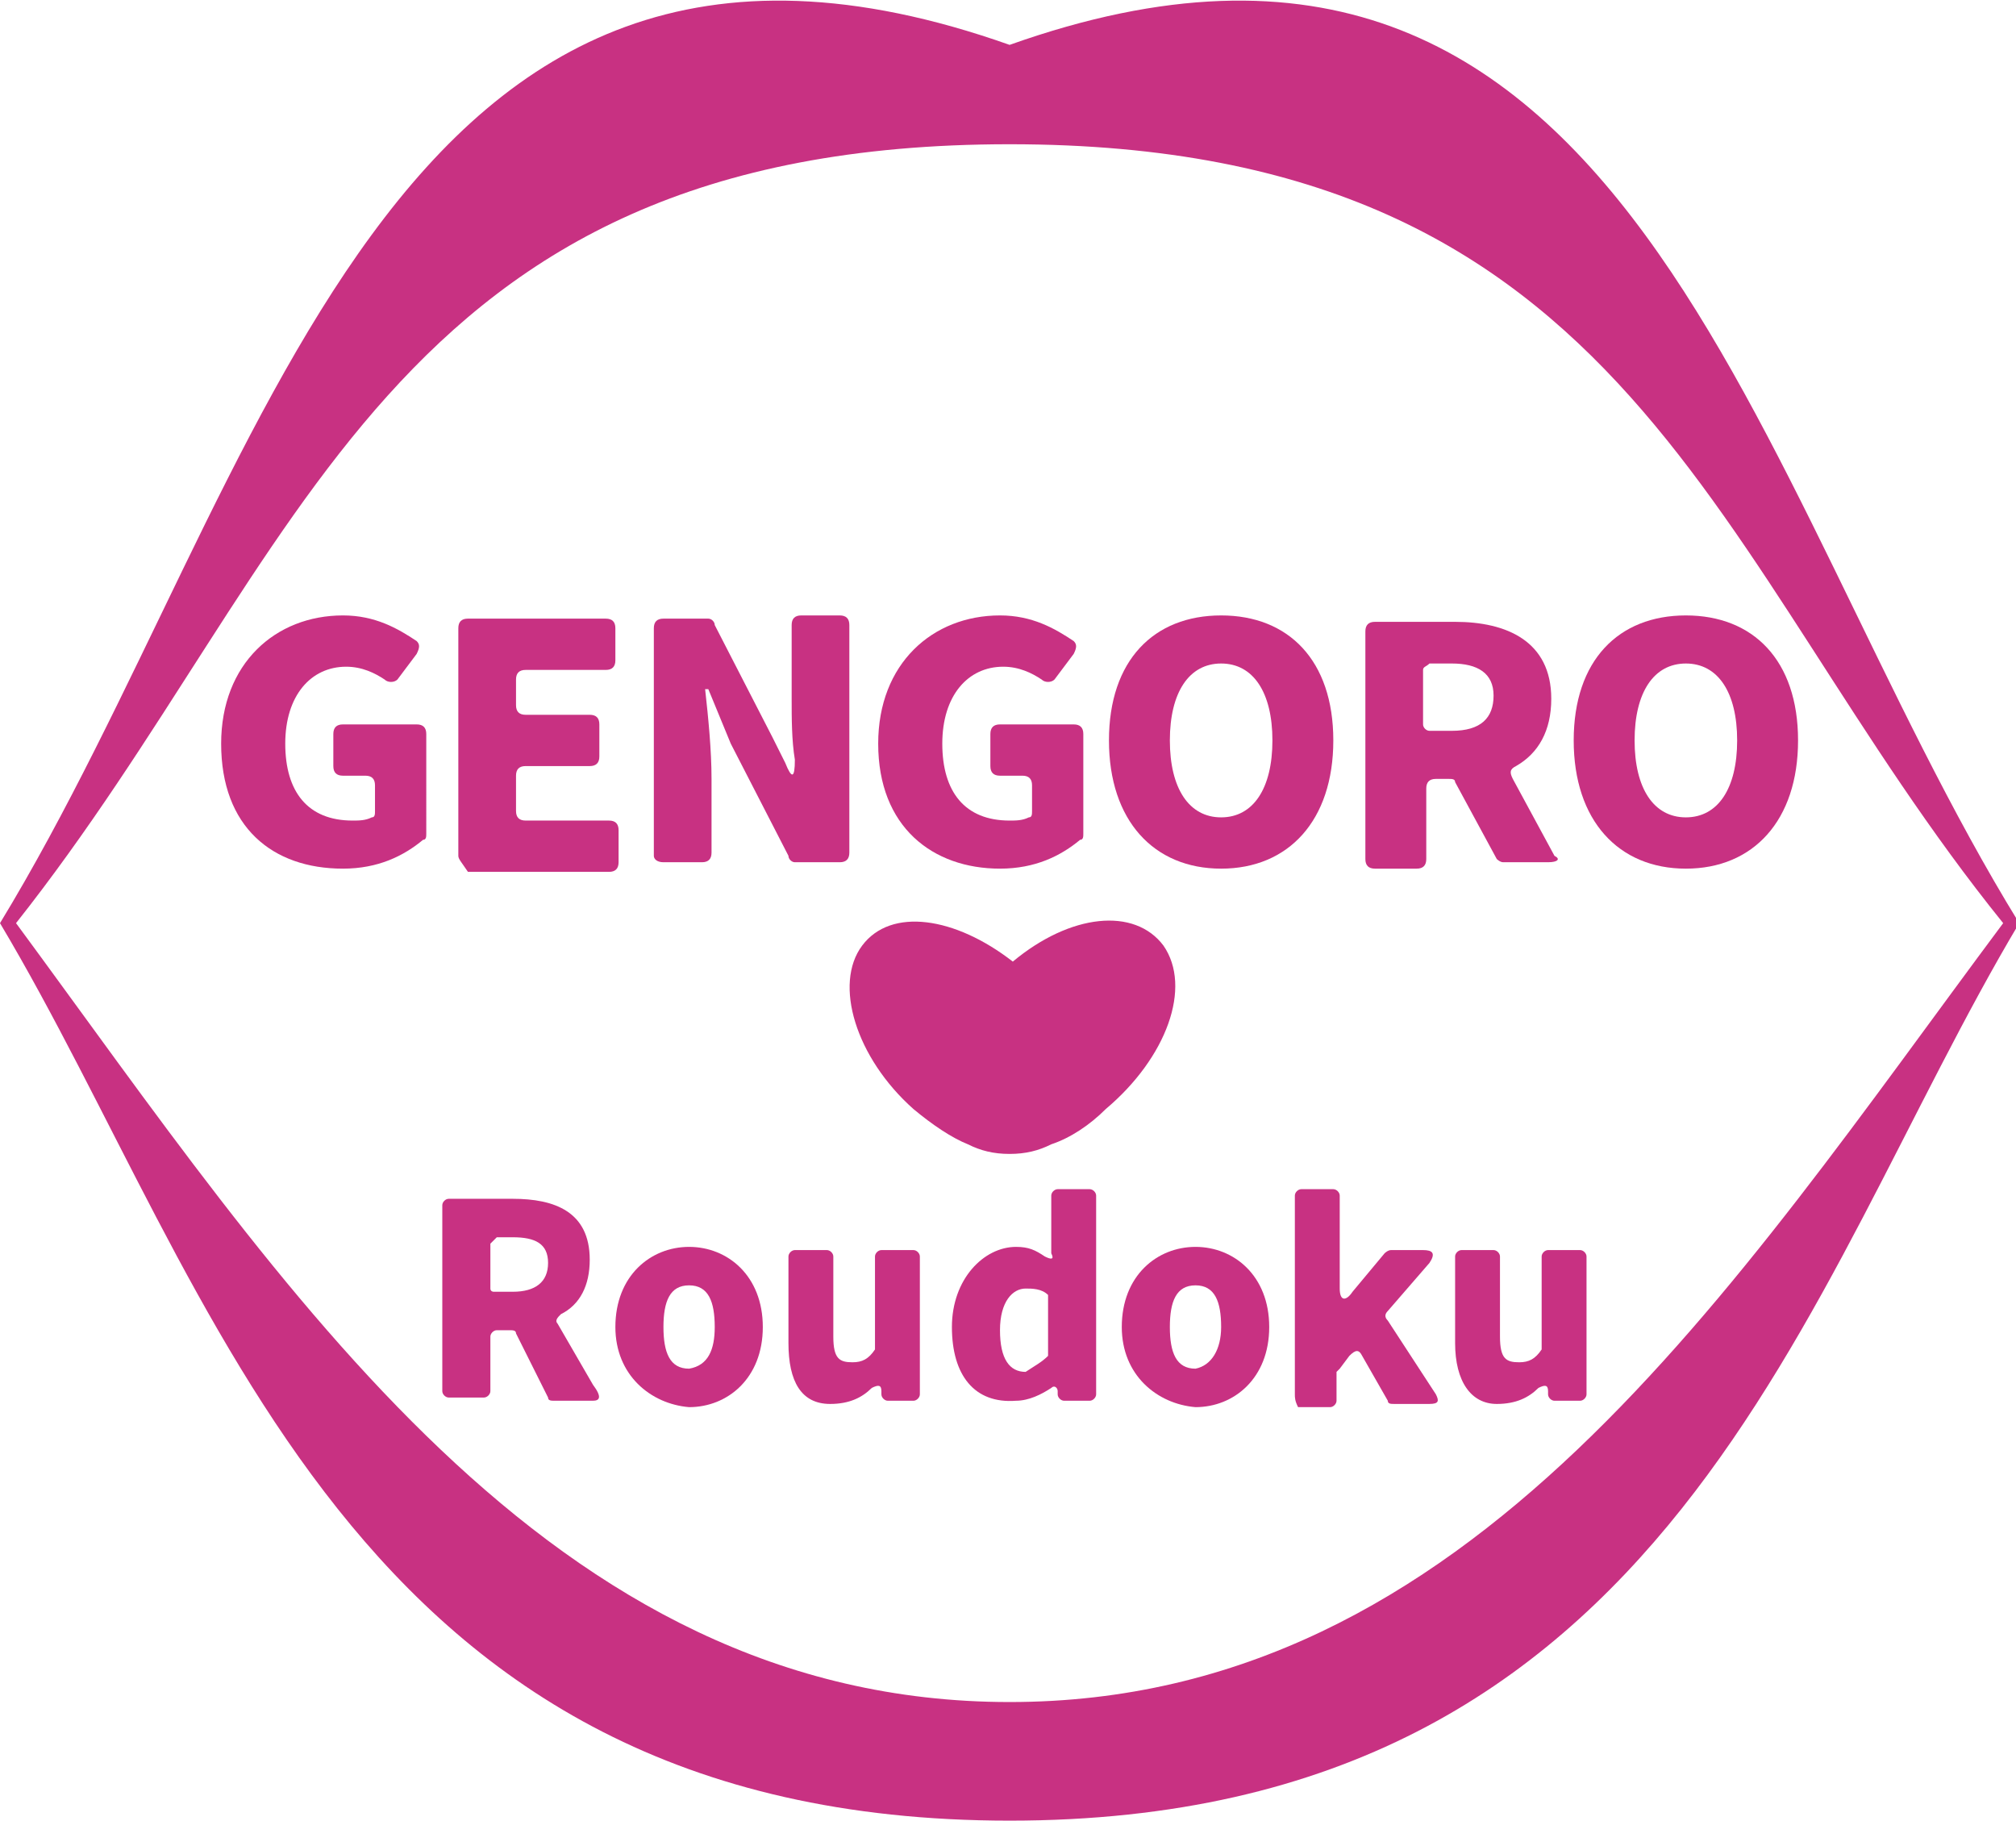
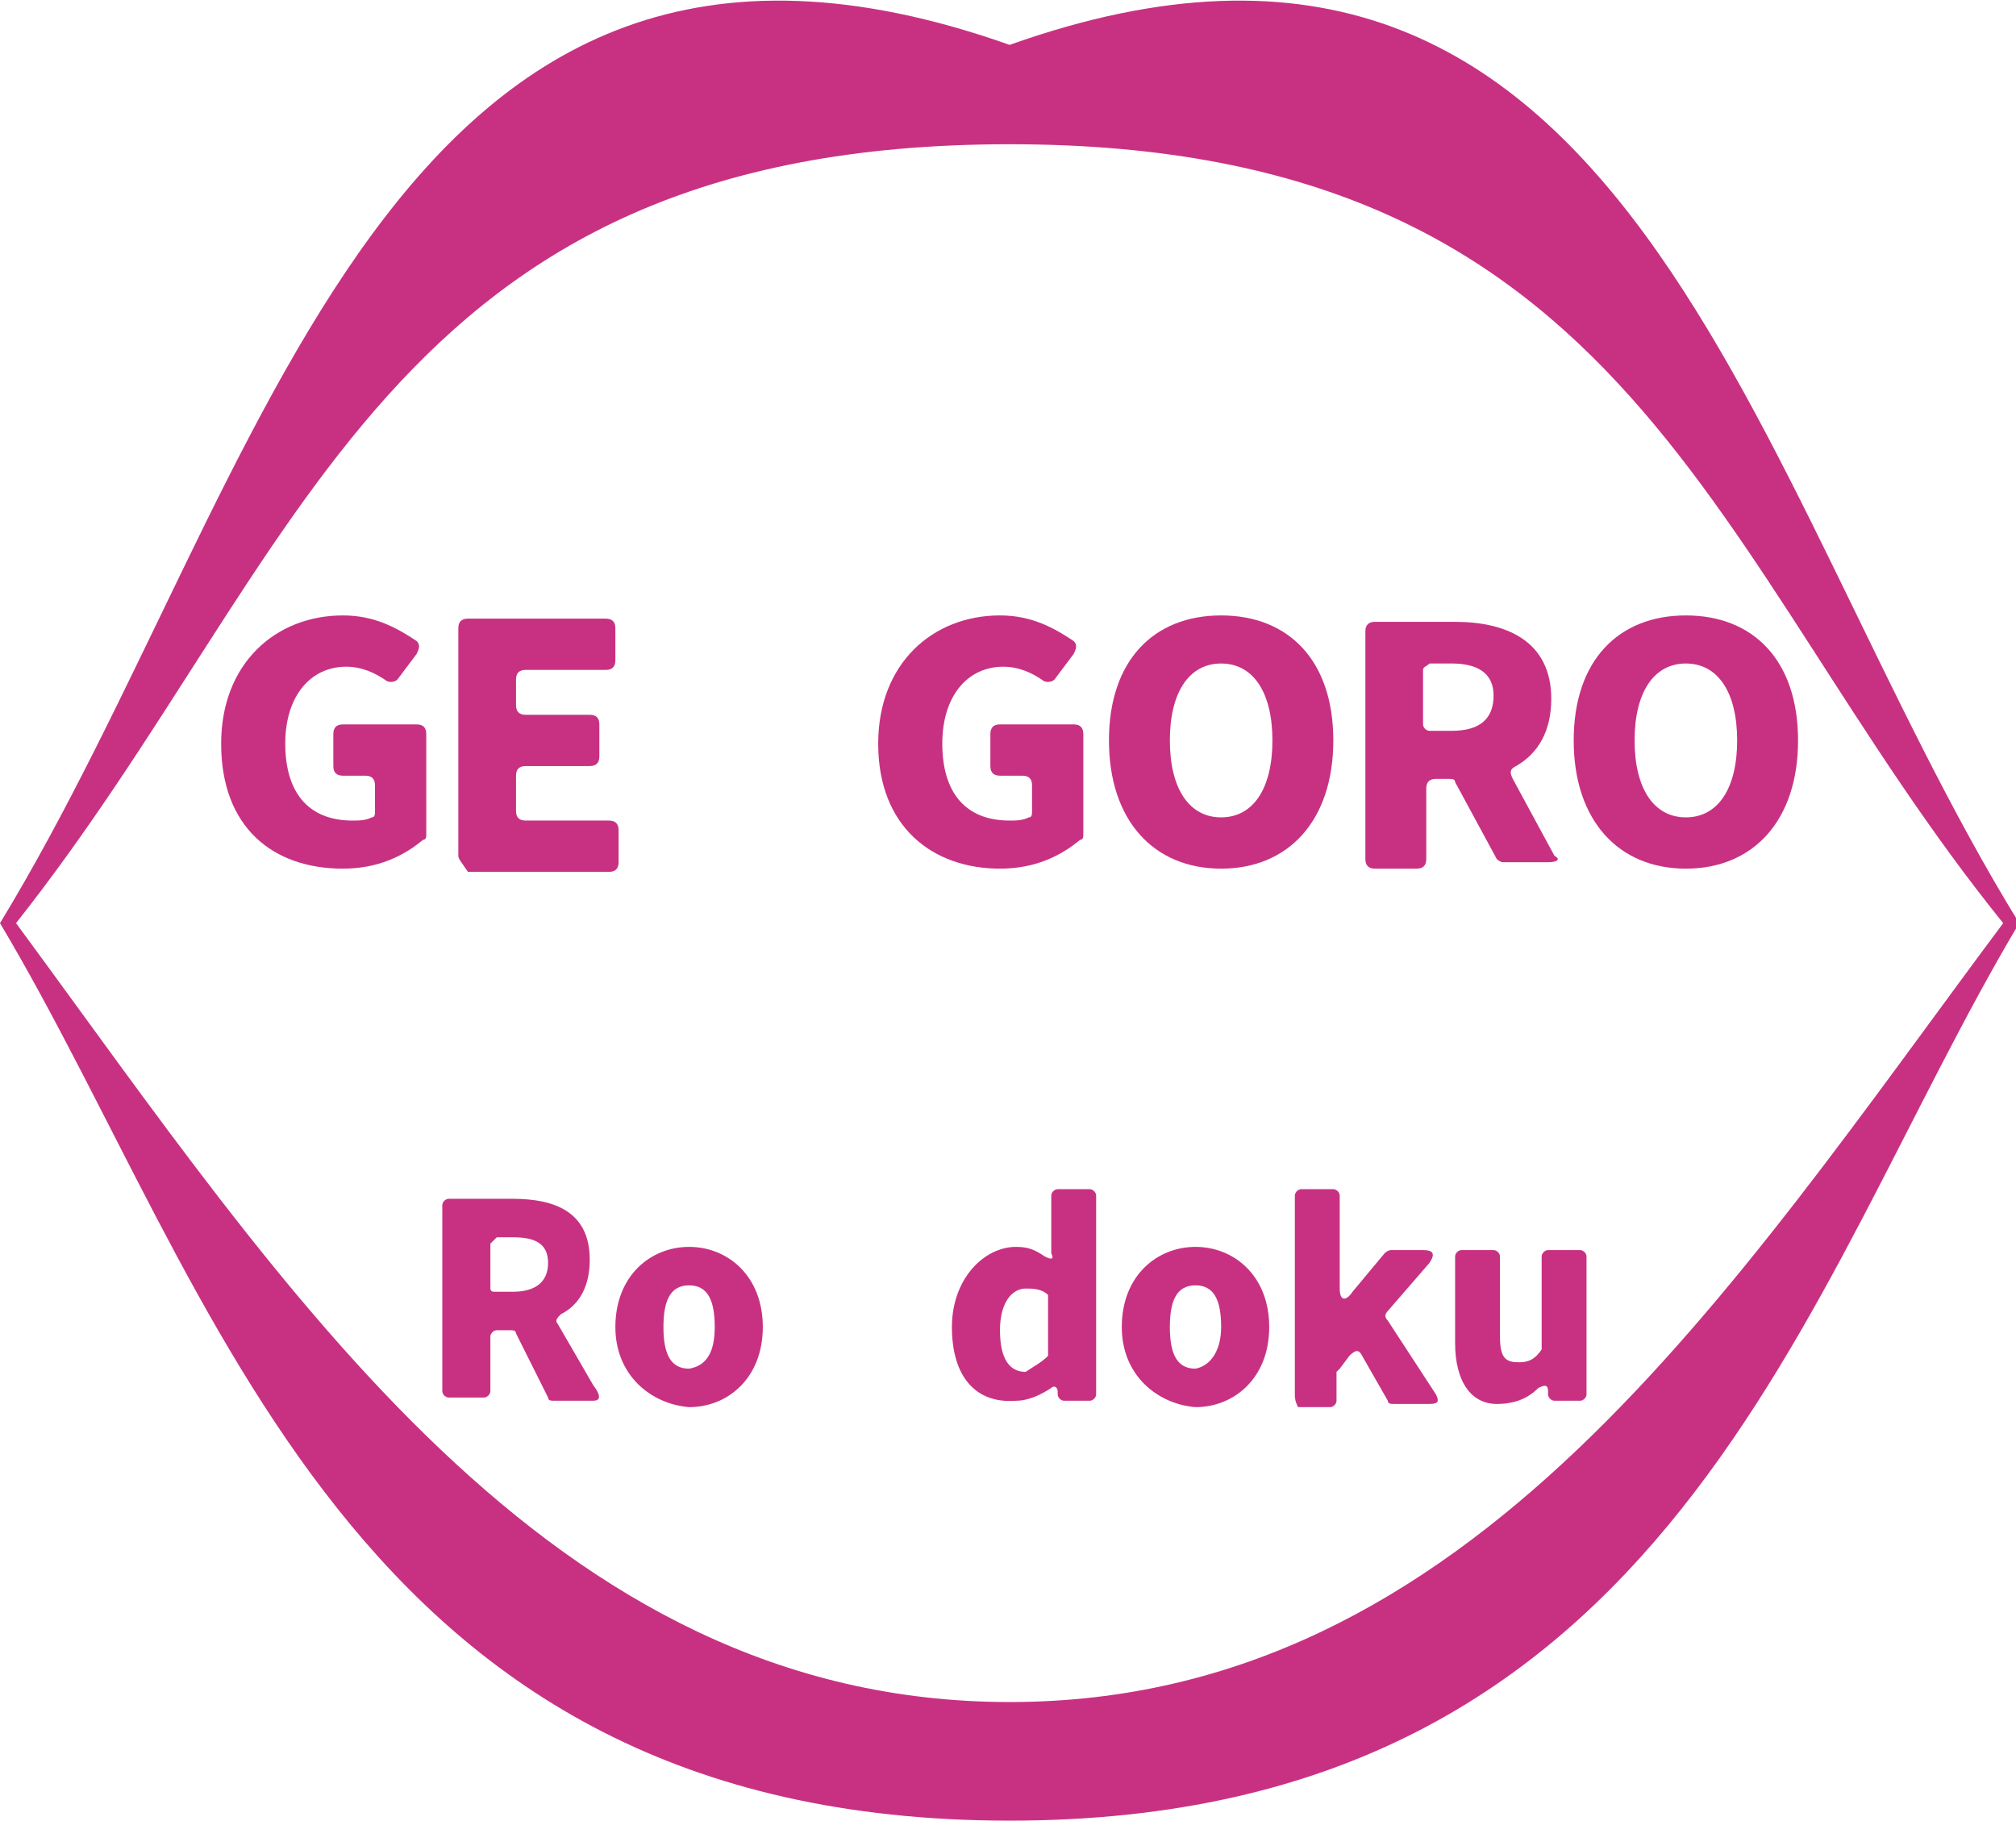
<svg xmlns="http://www.w3.org/2000/svg" version="1.1" id="レイヤー_1" x="0px" y="0px" viewBox="0 0 62.9 56.8" style="enable-background:new 0 0 62.9 56.8;" xml:space="preserve">
  <style type="text/css">
	.st0{fill:#C83182;}
</style>
  <g>
    <path class="st0" d="M31.5,1.4C12-5.5,8.4,15,0,28.8c6.8,11.4,10.8,28,31.5,28s24.7-16.6,31.5-28C54.5,15,50.9-5.5,31.5,1.4z    M31.5,53.1c-14.4,0-22.6-12.9-31-24.3C9.6,17.3,12,4.5,31.5,4.5s21.8,12.9,31,24.3C54,40.2,45.9,53.1,31.5,53.1z" />
-     <path class="st0" d="M36.3,29.5c-0.9-1.2-2.9-1-4.7,0.5c-1.8-1.4-3.8-1.7-4.7-0.5c-0.9,1.2-0.2,3.5,1.6,5.1   c0.6,0.5,1.2,0.9,1.7,1.1c0.4,0.2,0.8,0.3,1.3,0.3c0.5,0,0.9-0.1,1.3-0.3c0.6-0.2,1.2-0.6,1.7-1.1C36.4,33,37.2,30.8,36.3,29.5z" />
    <g>
      <path class="st0" d="M18.5,43.7h-1.2c-0.1,0-0.2,0-0.2-0.1l-1-2c0-0.1-0.1-0.1-0.2-0.1h-0.4c-0.1,0-0.2,0.1-0.2,0.2v1.7    c0,0.1-0.1,0.2-0.2,0.2h-1.1c-0.1,0-0.2-0.1-0.2-0.2v-5.8c0-0.1,0.1-0.2,0.2-0.2h2c1.3,0,2.4,0.4,2.4,1.9c0,0.8-0.3,1.4-0.9,1.7    c-0.1,0.1-0.2,0.2-0.1,0.3l1.1,1.9C18.8,43.6,18.7,43.7,18.5,43.7z M15.3,38.8v1.4c0,0.1,0.1,0.1,0.1,0.1H16    c0.7,0,1.1-0.3,1.1-0.9c0-0.6-0.4-0.8-1.1-0.8h-0.5C15.4,38.7,15.3,38.8,15.3,38.8z" />
      <path class="st0" d="M19.2,41.4c0-1.6,1.1-2.5,2.3-2.5c1.2,0,2.3,0.9,2.3,2.5c0,1.6-1.1,2.5-2.3,2.5    C20.3,43.8,19.2,42.9,19.2,41.4z M22.3,41.4c0-0.8-0.2-1.3-0.8-1.3c-0.6,0-0.8,0.5-0.8,1.3c0,0.8,0.2,1.3,0.8,1.3    C22.1,42.6,22.3,42.1,22.3,41.4z" />
-       <path class="st0" d="M24.6,41.9v-2.7c0-0.1,0.1-0.2,0.2-0.2h1c0.1,0,0.2,0.1,0.2,0.2v2.5c0,0.7,0.2,0.8,0.6,0.8    c0.3,0,0.5-0.1,0.7-0.4c0,0,0-0.1,0-0.1v-2.8c0-0.1,0.1-0.2,0.2-0.2h1c0.1,0,0.2,0.1,0.2,0.2v4.3c0,0.1-0.1,0.2-0.2,0.2h-0.8    c-0.1,0-0.2-0.1-0.2-0.2l0-0.1c0-0.2-0.1-0.2-0.3-0.1c-0.3,0.3-0.7,0.5-1.3,0.5C25,43.8,24.6,43.1,24.6,41.9z" />
      <path class="st0" d="M29.7,41.4c0-1.5,1-2.5,2-2.5c0.4,0,0.6,0.1,0.9,0.3c0.2,0.1,0.3,0.1,0.2-0.1l0-0.4v-1.4    c0-0.1,0.1-0.2,0.2-0.2H34c0.1,0,0.2,0.1,0.2,0.2v6.2c0,0.1-0.1,0.2-0.2,0.2h-0.8c-0.1,0-0.2-0.1-0.2-0.2l0-0.1    c0-0.1-0.1-0.2-0.2-0.1c-0.3,0.2-0.7,0.4-1.1,0.4C30.4,43.8,29.7,42.9,29.7,41.4z M32.7,42.3C32.7,42.2,32.7,42.2,32.7,42.3l0-1.8    c0,0,0-0.1,0-0.1c-0.2-0.2-0.5-0.2-0.7-0.2c-0.4,0-0.8,0.4-0.8,1.3c0,0.9,0.3,1.3,0.8,1.3C32.3,42.6,32.5,42.5,32.7,42.3z" />
      <path class="st0" d="M35,41.4c0-1.6,1.1-2.5,2.3-2.5c1.2,0,2.3,0.9,2.3,2.5c0,1.6-1.1,2.5-2.3,2.5C36.1,43.8,35,42.9,35,41.4z     M38.1,41.4c0-0.8-0.2-1.3-0.8-1.3c-0.6,0-0.8,0.5-0.8,1.3c0,0.8,0.2,1.3,0.8,1.3C37.8,42.6,38.1,42.1,38.1,41.4z" />
      <path class="st0" d="M40.4,43.5v-6.2c0-0.1,0.1-0.2,0.2-0.2h1c0.1,0,0.2,0.1,0.2,0.2l0,2.9c0,0.4,0.2,0.4,0.4,0.1l1-1.2l0,0    c0,0,0.1-0.1,0.2-0.1h1c0.3,0,0.4,0.1,0.2,0.4l-1.3,1.5c-0.1,0.1-0.1,0.2,0,0.3l1.5,2.3c0.1,0.2,0.1,0.3-0.2,0.3h-1.1    c-0.1,0-0.2,0-0.2-0.1l-0.8-1.4c-0.1-0.2-0.2-0.2-0.4,0l-0.3,0.4c0,0-0.1,0.1-0.1,0.1v0.9c0,0.1-0.1,0.2-0.2,0.2h-1    C40.4,43.7,40.4,43.6,40.4,43.5z" />
      <path class="st0" d="M45.4,41.9v-2.7c0-0.1,0.1-0.2,0.2-0.2h1c0.1,0,0.2,0.1,0.2,0.2v2.5c0,0.7,0.2,0.8,0.6,0.8    c0.3,0,0.5-0.1,0.7-0.4c0,0,0-0.1,0-0.1v-2.8c0-0.1,0.1-0.2,0.2-0.2h1c0.1,0,0.2,0.1,0.2,0.2v4.3c0,0.1-0.1,0.2-0.2,0.2h-0.8    c-0.1,0-0.2-0.1-0.2-0.2l0-0.1c0-0.2-0.1-0.2-0.3-0.1c-0.3,0.3-0.7,0.5-1.3,0.5C45.9,43.8,45.4,43.1,45.4,41.9z" />
    </g>
    <g>
      <path class="st0" d="M6.9,23.2c0-2.5,1.7-4,3.8-4c1,0,1.7,0.4,2.3,0.8c0.1,0.1,0.1,0.2,0,0.4l-0.6,0.8c-0.1,0.1-0.3,0.1-0.4,0    c-0.3-0.2-0.7-0.4-1.2-0.4c-1.1,0-1.9,0.9-1.9,2.4c0,1.5,0.7,2.4,2.1,2.4c0.2,0,0.4,0,0.6-0.1c0.1,0,0.1-0.1,0.1-0.2v-0.8    c0-0.2-0.1-0.3-0.3-0.3h-0.7c-0.2,0-0.3-0.1-0.3-0.3v-1c0-0.2,0.1-0.3,0.3-0.3H13c0.2,0,0.3,0.1,0.3,0.3V26c0,0.1,0,0.2-0.1,0.2    c-0.6,0.5-1.4,0.9-2.5,0.9C8.5,27.1,6.9,25.8,6.9,23.2z" />
      <path class="st0" d="M14.3,26.7v-7.1c0-0.2,0.1-0.3,0.3-0.3h4.3c0.2,0,0.3,0.1,0.3,0.3v1c0,0.2-0.1,0.3-0.3,0.3h-2.5    c-0.2,0-0.3,0.1-0.3,0.3V22c0,0.2,0.1,0.3,0.3,0.3h2c0.2,0,0.3,0.1,0.3,0.3v1c0,0.2-0.1,0.3-0.3,0.3h-2c-0.2,0-0.3,0.1-0.3,0.3    v1.1c0,0.2,0.1,0.3,0.3,0.3H19c0.2,0,0.3,0.1,0.3,0.3v1c0,0.2-0.1,0.3-0.3,0.3h-4.4C14.4,26.9,14.3,26.8,14.3,26.7z" />
-       <path class="st0" d="M20.4,26.7v-7.1c0-0.2,0.1-0.3,0.3-0.3h1.4c0.1,0,0.2,0.1,0.2,0.2l1.8,3.5l0.4,0.8c0.2,0.5,0.3,0.5,0.3-0.1    c-0.1-0.6-0.1-1.3-0.1-1.9v-2.3c0-0.2,0.1-0.3,0.3-0.3h1.2c0.2,0,0.3,0.1,0.3,0.3v7.1c0,0.2-0.1,0.3-0.3,0.3h-1.4    c-0.1,0-0.2-0.1-0.2-0.2l-1.8-3.5l-0.7-1.7h-0.1c0.1,0.9,0.2,1.9,0.2,2.8v2.3c0,0.2-0.1,0.3-0.3,0.3h-1.2    C20.5,26.9,20.4,26.8,20.4,26.7z" />
      <path class="st0" d="M27.4,23.2c0-2.5,1.7-4,3.8-4c1,0,1.7,0.4,2.3,0.8c0.1,0.1,0.1,0.2,0,0.4l-0.6,0.8c-0.1,0.1-0.3,0.1-0.4,0    c-0.3-0.2-0.7-0.4-1.2-0.4c-1.1,0-1.9,0.9-1.9,2.4c0,1.5,0.7,2.4,2.1,2.4c0.2,0,0.4,0,0.6-0.1c0.1,0,0.1-0.1,0.1-0.2v-0.8    c0-0.2-0.1-0.3-0.3-0.3h-0.7c-0.2,0-0.3-0.1-0.3-0.3v-1c0-0.2,0.1-0.3,0.3-0.3h2.3c0.2,0,0.3,0.1,0.3,0.3V26c0,0.1,0,0.2-0.1,0.2    c-0.6,0.5-1.4,0.9-2.5,0.9C29.1,27.1,27.4,25.8,27.4,23.2z" />
      <path class="st0" d="M34.6,23.1c0-2.5,1.4-3.9,3.5-3.9c2.1,0,3.5,1.4,3.5,3.9c0,2.5-1.4,4-3.5,4C36,27.1,34.6,25.6,34.6,23.1z     M39.7,23.1c0-1.5-0.6-2.4-1.6-2.4c-1,0-1.6,0.9-1.6,2.4c0,1.5,0.6,2.4,1.6,2.4C39.1,25.5,39.7,24.6,39.7,23.1z" />
      <path class="st0" d="M48.3,26.9h-1.4c-0.1,0-0.2-0.1-0.2-0.1l-1.3-2.4c0-0.1-0.1-0.1-0.2-0.1h-0.4c-0.2,0-0.3,0.1-0.3,0.3v2.2    c0,0.2-0.1,0.3-0.3,0.3h-1.3c-0.2,0-0.3-0.1-0.3-0.3v-7.1c0-0.2,0.1-0.3,0.3-0.3h2.5c1.6,0,3,0.6,3,2.4c0,1-0.4,1.7-1.1,2.1    c-0.2,0.1-0.2,0.2-0.1,0.4l1.3,2.4C48.7,26.8,48.6,26.9,48.3,26.9z M44.4,20.9v1.7c0,0.1,0.1,0.2,0.2,0.2h0.7    c0.9,0,1.3-0.4,1.3-1.1c0-0.7-0.5-1-1.3-1h-0.7C44.5,20.8,44.4,20.8,44.4,20.9z" />
      <path class="st0" d="M49.1,23.1c0-2.5,1.4-3.9,3.5-3.9c2.1,0,3.5,1.4,3.5,3.9c0,2.5-1.4,4-3.5,4C50.5,27.1,49.1,25.6,49.1,23.1z     M54.2,23.1c0-1.5-0.6-2.4-1.6-2.4c-1,0-1.6,0.9-1.6,2.4c0,1.5,0.6,2.4,1.6,2.4C53.6,25.5,54.2,24.6,54.2,23.1z" />
    </g>
  </g>
</svg>